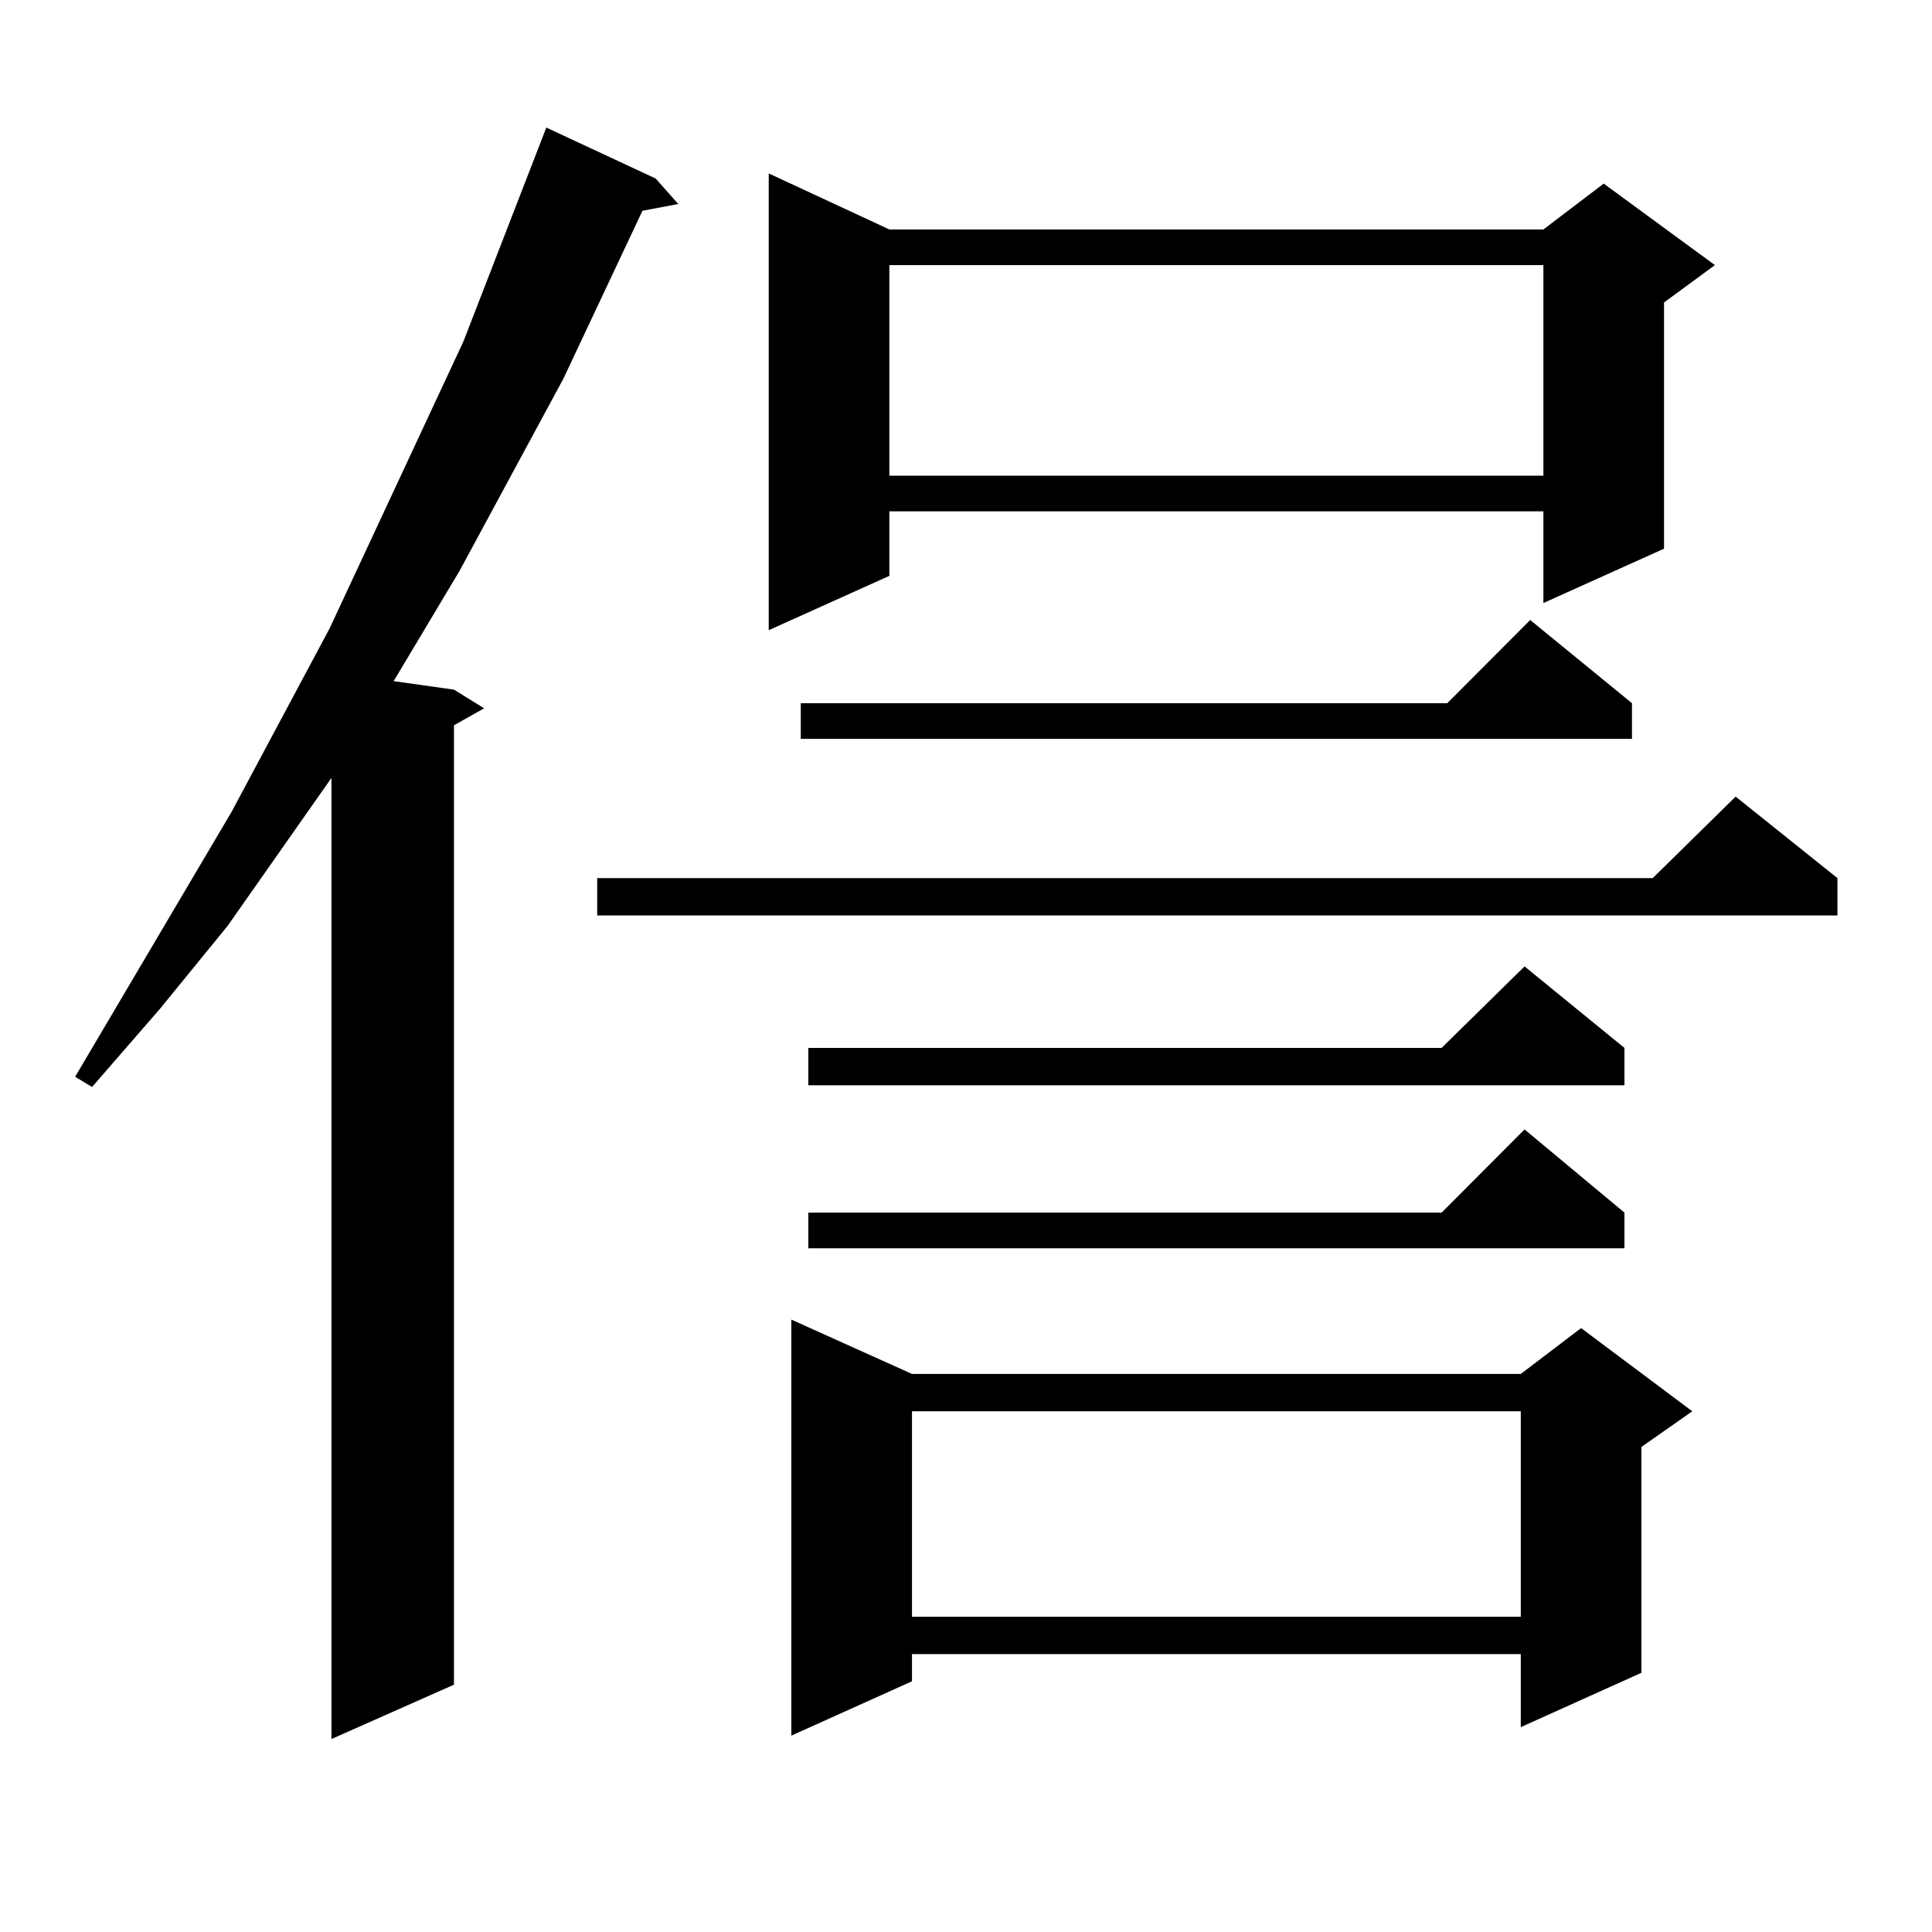
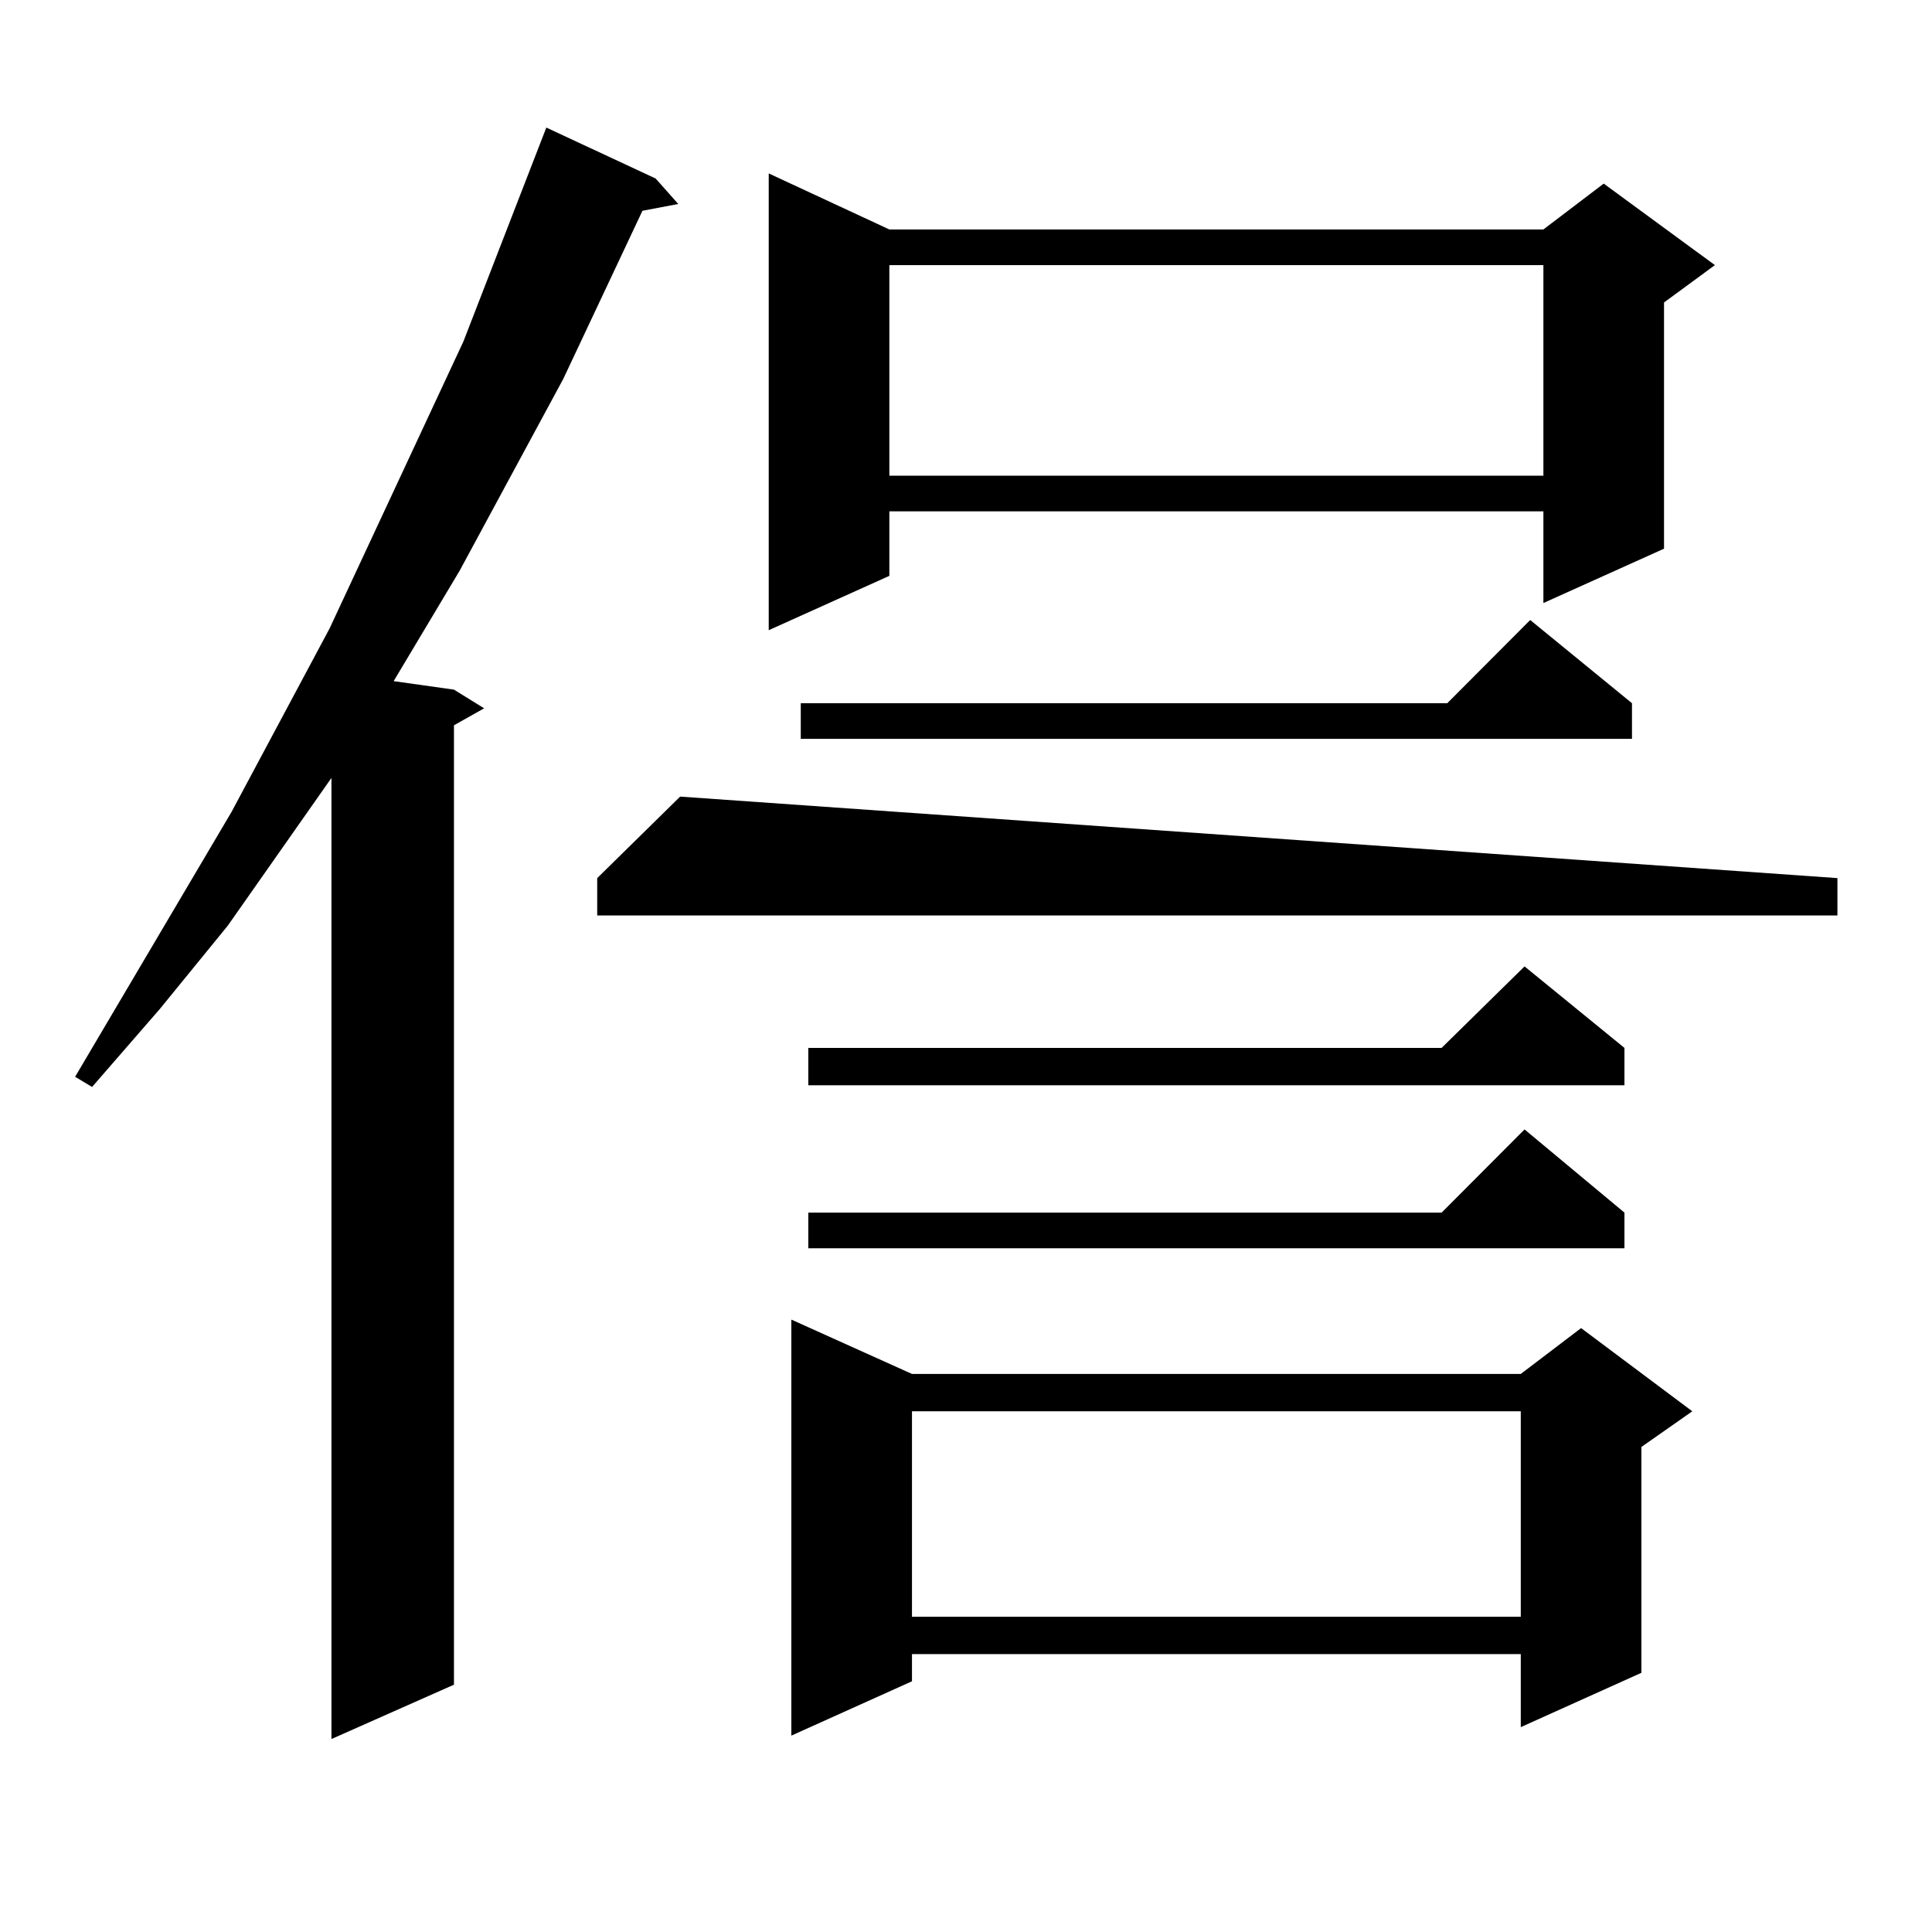
<svg xmlns="http://www.w3.org/2000/svg" version="1.1" id="图层_1" x="0px" y="0px" width="1000px" height="1000px" viewBox="0 0 1000 1000" enable-background="new 0 0 1000 1000" xml:space="preserve">
-   <path d="M339.357,92.398l11.707,13.184l-18.536,3.516l-40.975,87.012l-53.657,99.316l-34.146,57.129l31.219,4.395l15.609,9.668  l-15.609,8.789v496.582l-63.413,28.125V402.652l-53.657,76.465l-35.121,43.066l-35.121,40.43l-8.78-5.273l80.974-137.109  l50.73-94.922l69.267-148.535l42.926-110.742L339.357,92.398z M951.05,454.508v19.336H309.114v-19.336h546.328l42.926-42.188  L951.05,454.508z M460.33,118.766h338.528l31.219-23.73l57.56,42.188l-26.341,19.336V284l-62.438,28.125v-47.461H460.33v33.398  l-62.438,28.125V89.762L460.33,118.766z M472.037,711.148h315.114l31.219-23.73l57.56,43.066l-26.341,18.457v116.895l-62.438,28.125  v-37.793H472.037v14.063L409.6,898.355V683.023L472.037,711.148z M844.711,363.98v18.457H414.478V363.98h334.626l42.926-43.066  L844.711,363.98z M840.809,542.398v19.336H418.38v-19.336h327.797l42.926-42.188L840.809,542.398z M840.809,627.652v18.457H418.38  v-18.457h327.797l42.926-43.066L840.809,627.652z M460.33,137.223v108.984h338.528V137.223H460.33z M472.037,730.484v106.348  h315.114V730.484H472.037z" />
+   <path d="M339.357,92.398l11.707,13.184l-18.536,3.516l-40.975,87.012l-53.657,99.316l-34.146,57.129l31.219,4.395l15.609,9.668  l-15.609,8.789v496.582l-63.413,28.125V402.652l-53.657,76.465l-35.121,43.066l-35.121,40.43l-8.78-5.273l80.974-137.109  l50.73-94.922l69.267-148.535l42.926-110.742L339.357,92.398z M951.05,454.508v19.336H309.114v-19.336l42.926-42.188  L951.05,454.508z M460.33,118.766h338.528l31.219-23.73l57.56,42.188l-26.341,19.336V284l-62.438,28.125v-47.461H460.33v33.398  l-62.438,28.125V89.762L460.33,118.766z M472.037,711.148h315.114l31.219-23.73l57.56,43.066l-26.341,18.457v116.895l-62.438,28.125  v-37.793H472.037v14.063L409.6,898.355V683.023L472.037,711.148z M844.711,363.98v18.457H414.478V363.98h334.626l42.926-43.066  L844.711,363.98z M840.809,542.398v19.336H418.38v-19.336h327.797l42.926-42.188L840.809,542.398z M840.809,627.652v18.457H418.38  v-18.457h327.797l42.926-43.066L840.809,627.652z M460.33,137.223v108.984h338.528V137.223H460.33z M472.037,730.484v106.348  h315.114V730.484H472.037z" />
</svg>